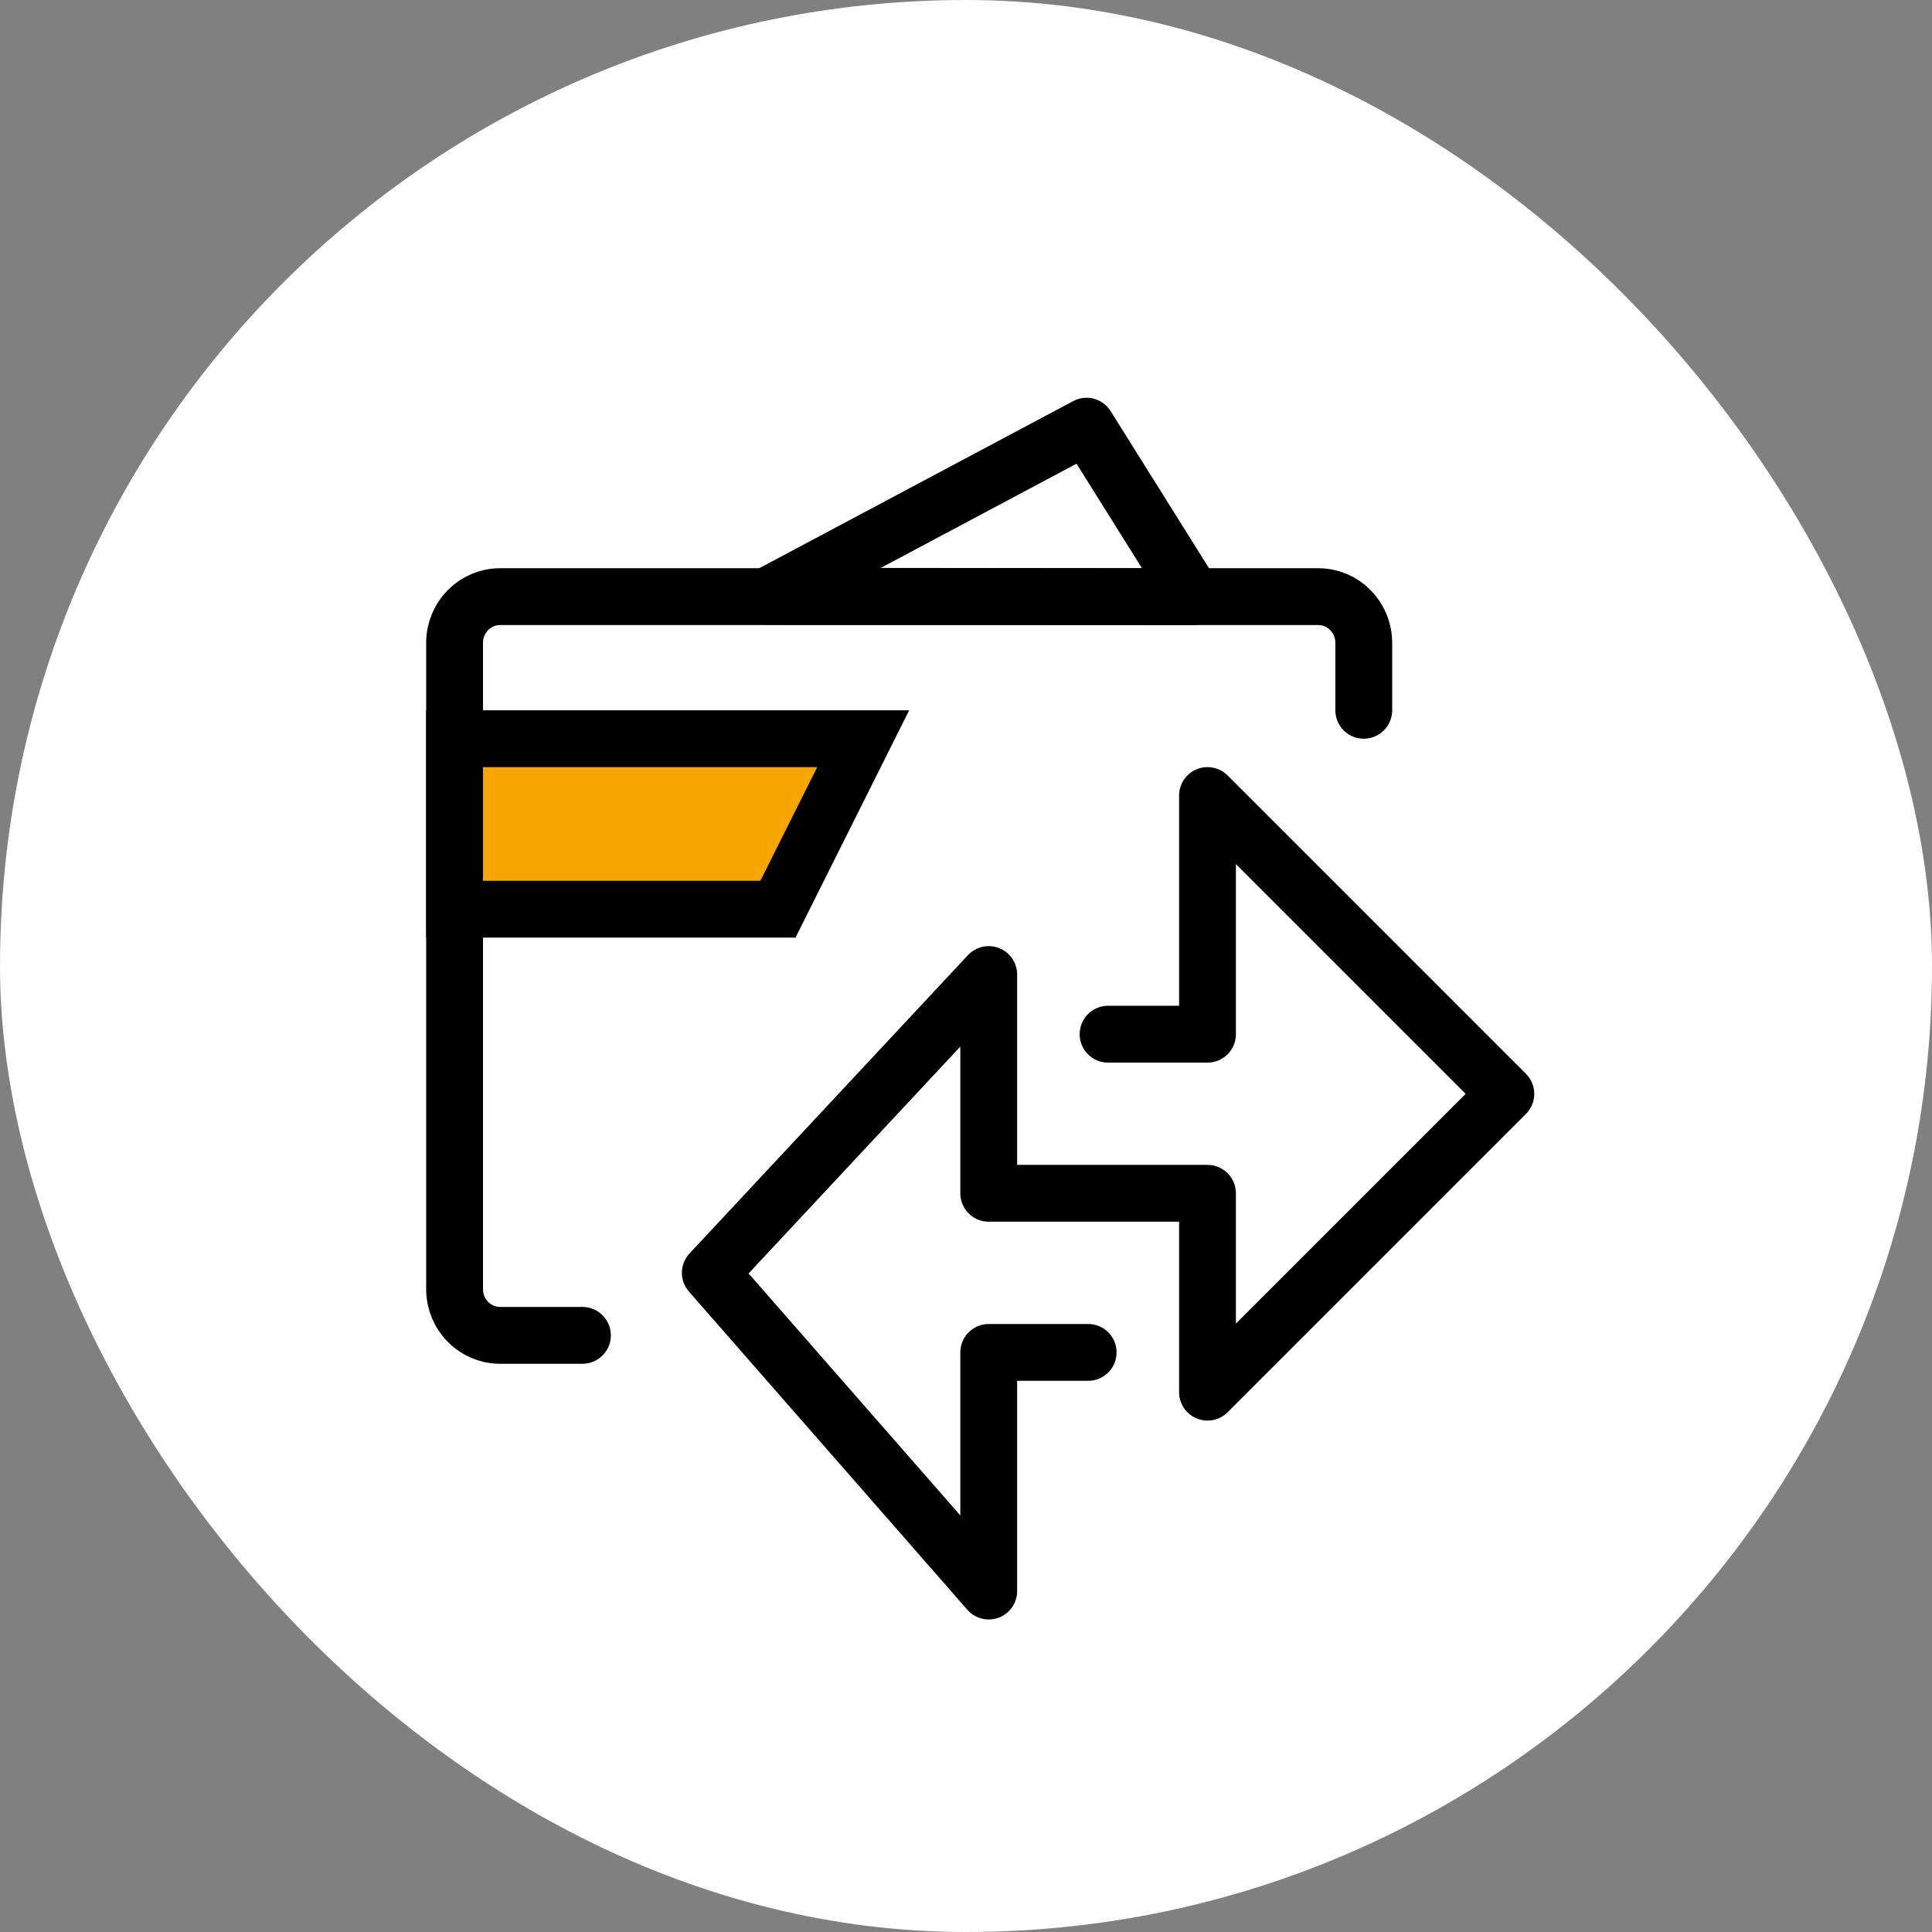
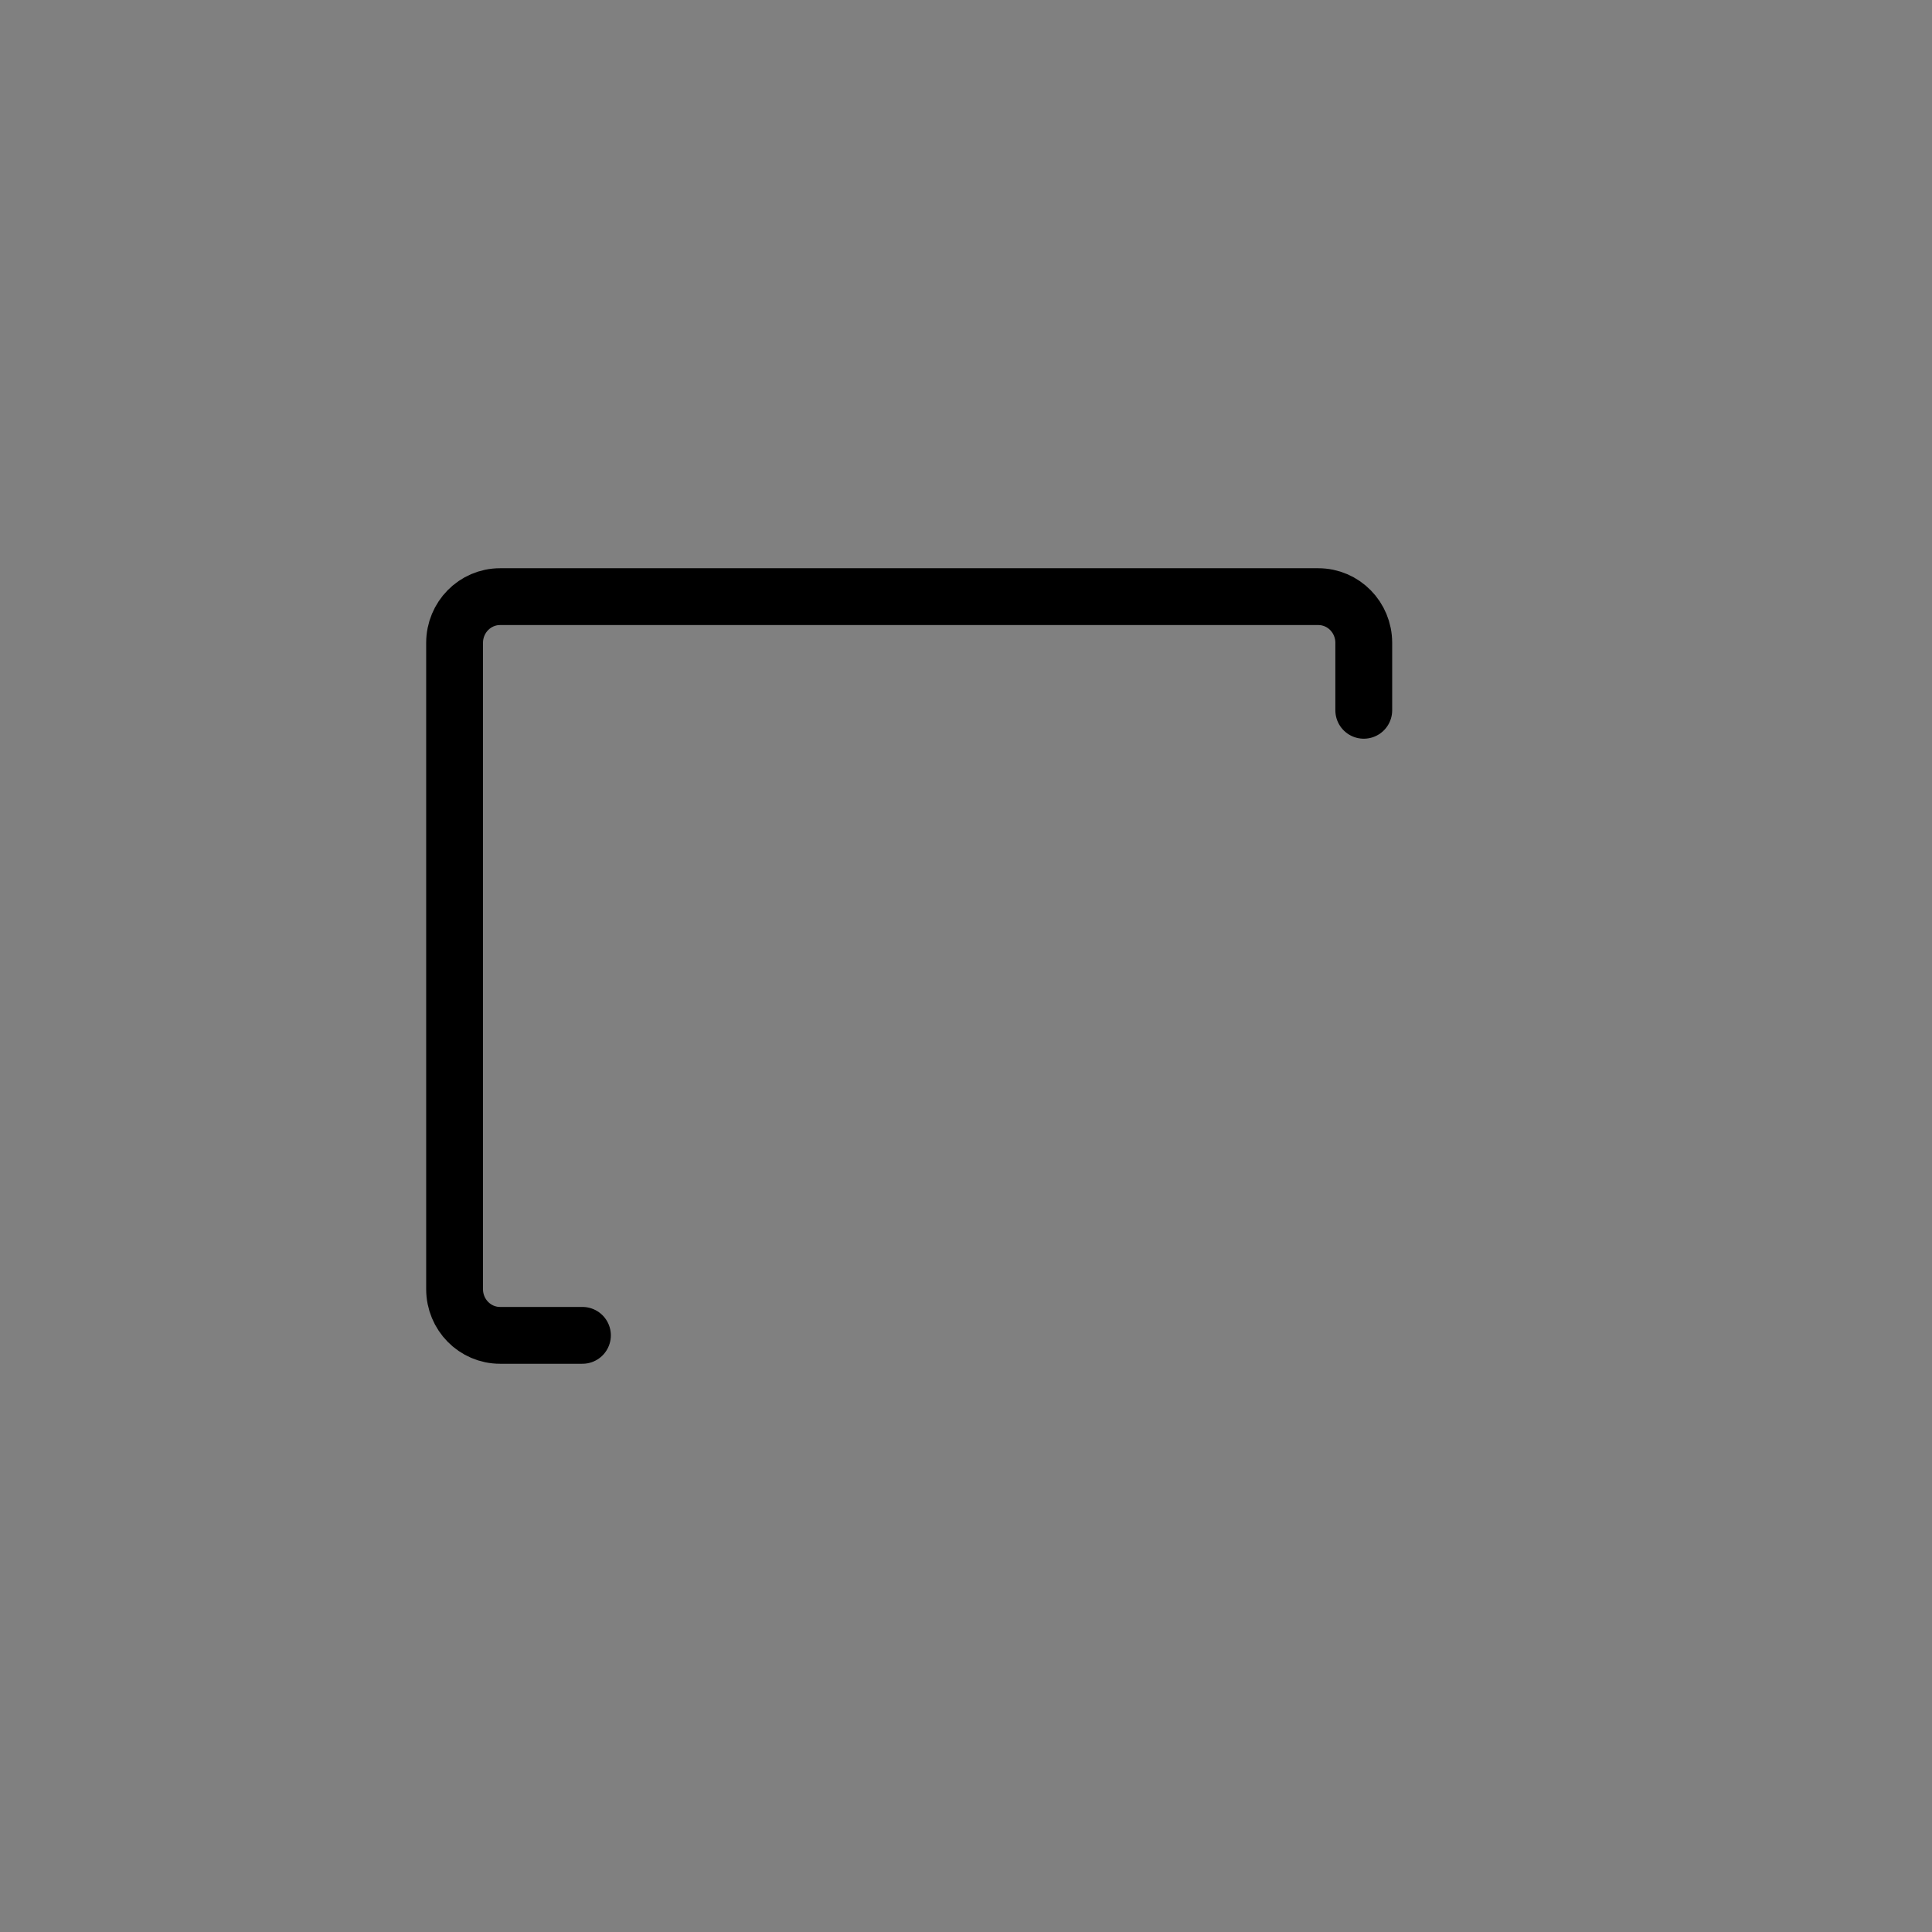
<svg xmlns="http://www.w3.org/2000/svg" width="68" height="68" viewBox="0 0 68 68" fill="none">
  <rect x="0" y="0" width="68" height="68" fill="#808080" stroke="none" />
  <g id="æ¡¥">
-     <rect width="68" height="68" rx="34" fill="white" />
-     <path id="Vector" fill-rule="evenodd" clip-rule="evenodd" d="M27 20.985L38.243 15L42 21L27 20.985Z" stroke="black" stroke-width="2" stroke-linecap="round" stroke-linejoin="round" />
    <path id="Vector_2" d="M48 25V22.625C48 21.727 47.284 21 46.4 21H17.6C16.716 21 16 21.727 16 22.625V45.375C16 46.273 16.716 47 17.6 47H20.5" stroke="black" stroke-width="2" stroke-linecap="round" stroke-linejoin="round" />
    <g id="Vector_3">
-       <path d="M39 36.4H42.5V28L53 38.5L42.5 49V42H34.8V34.3L25 44.8L34.8 56V47.6H38.3" fill="white" />
-       <path d="M39 36.4H42.5V28L53 38.5L42.5 49V42H34.8V34.3L25 44.8L34.8 56V47.6H38.3" stroke="black" stroke-width="2" stroke-linecap="round" stroke-linejoin="round" />
-     </g>
-     <path id="Rectangle 34625165" d="M16 26H30.382L27.382 32H16V26Z" fill="#F7A600" stroke="black" stroke-width="2" />
+       </g>
  </g>
</svg>